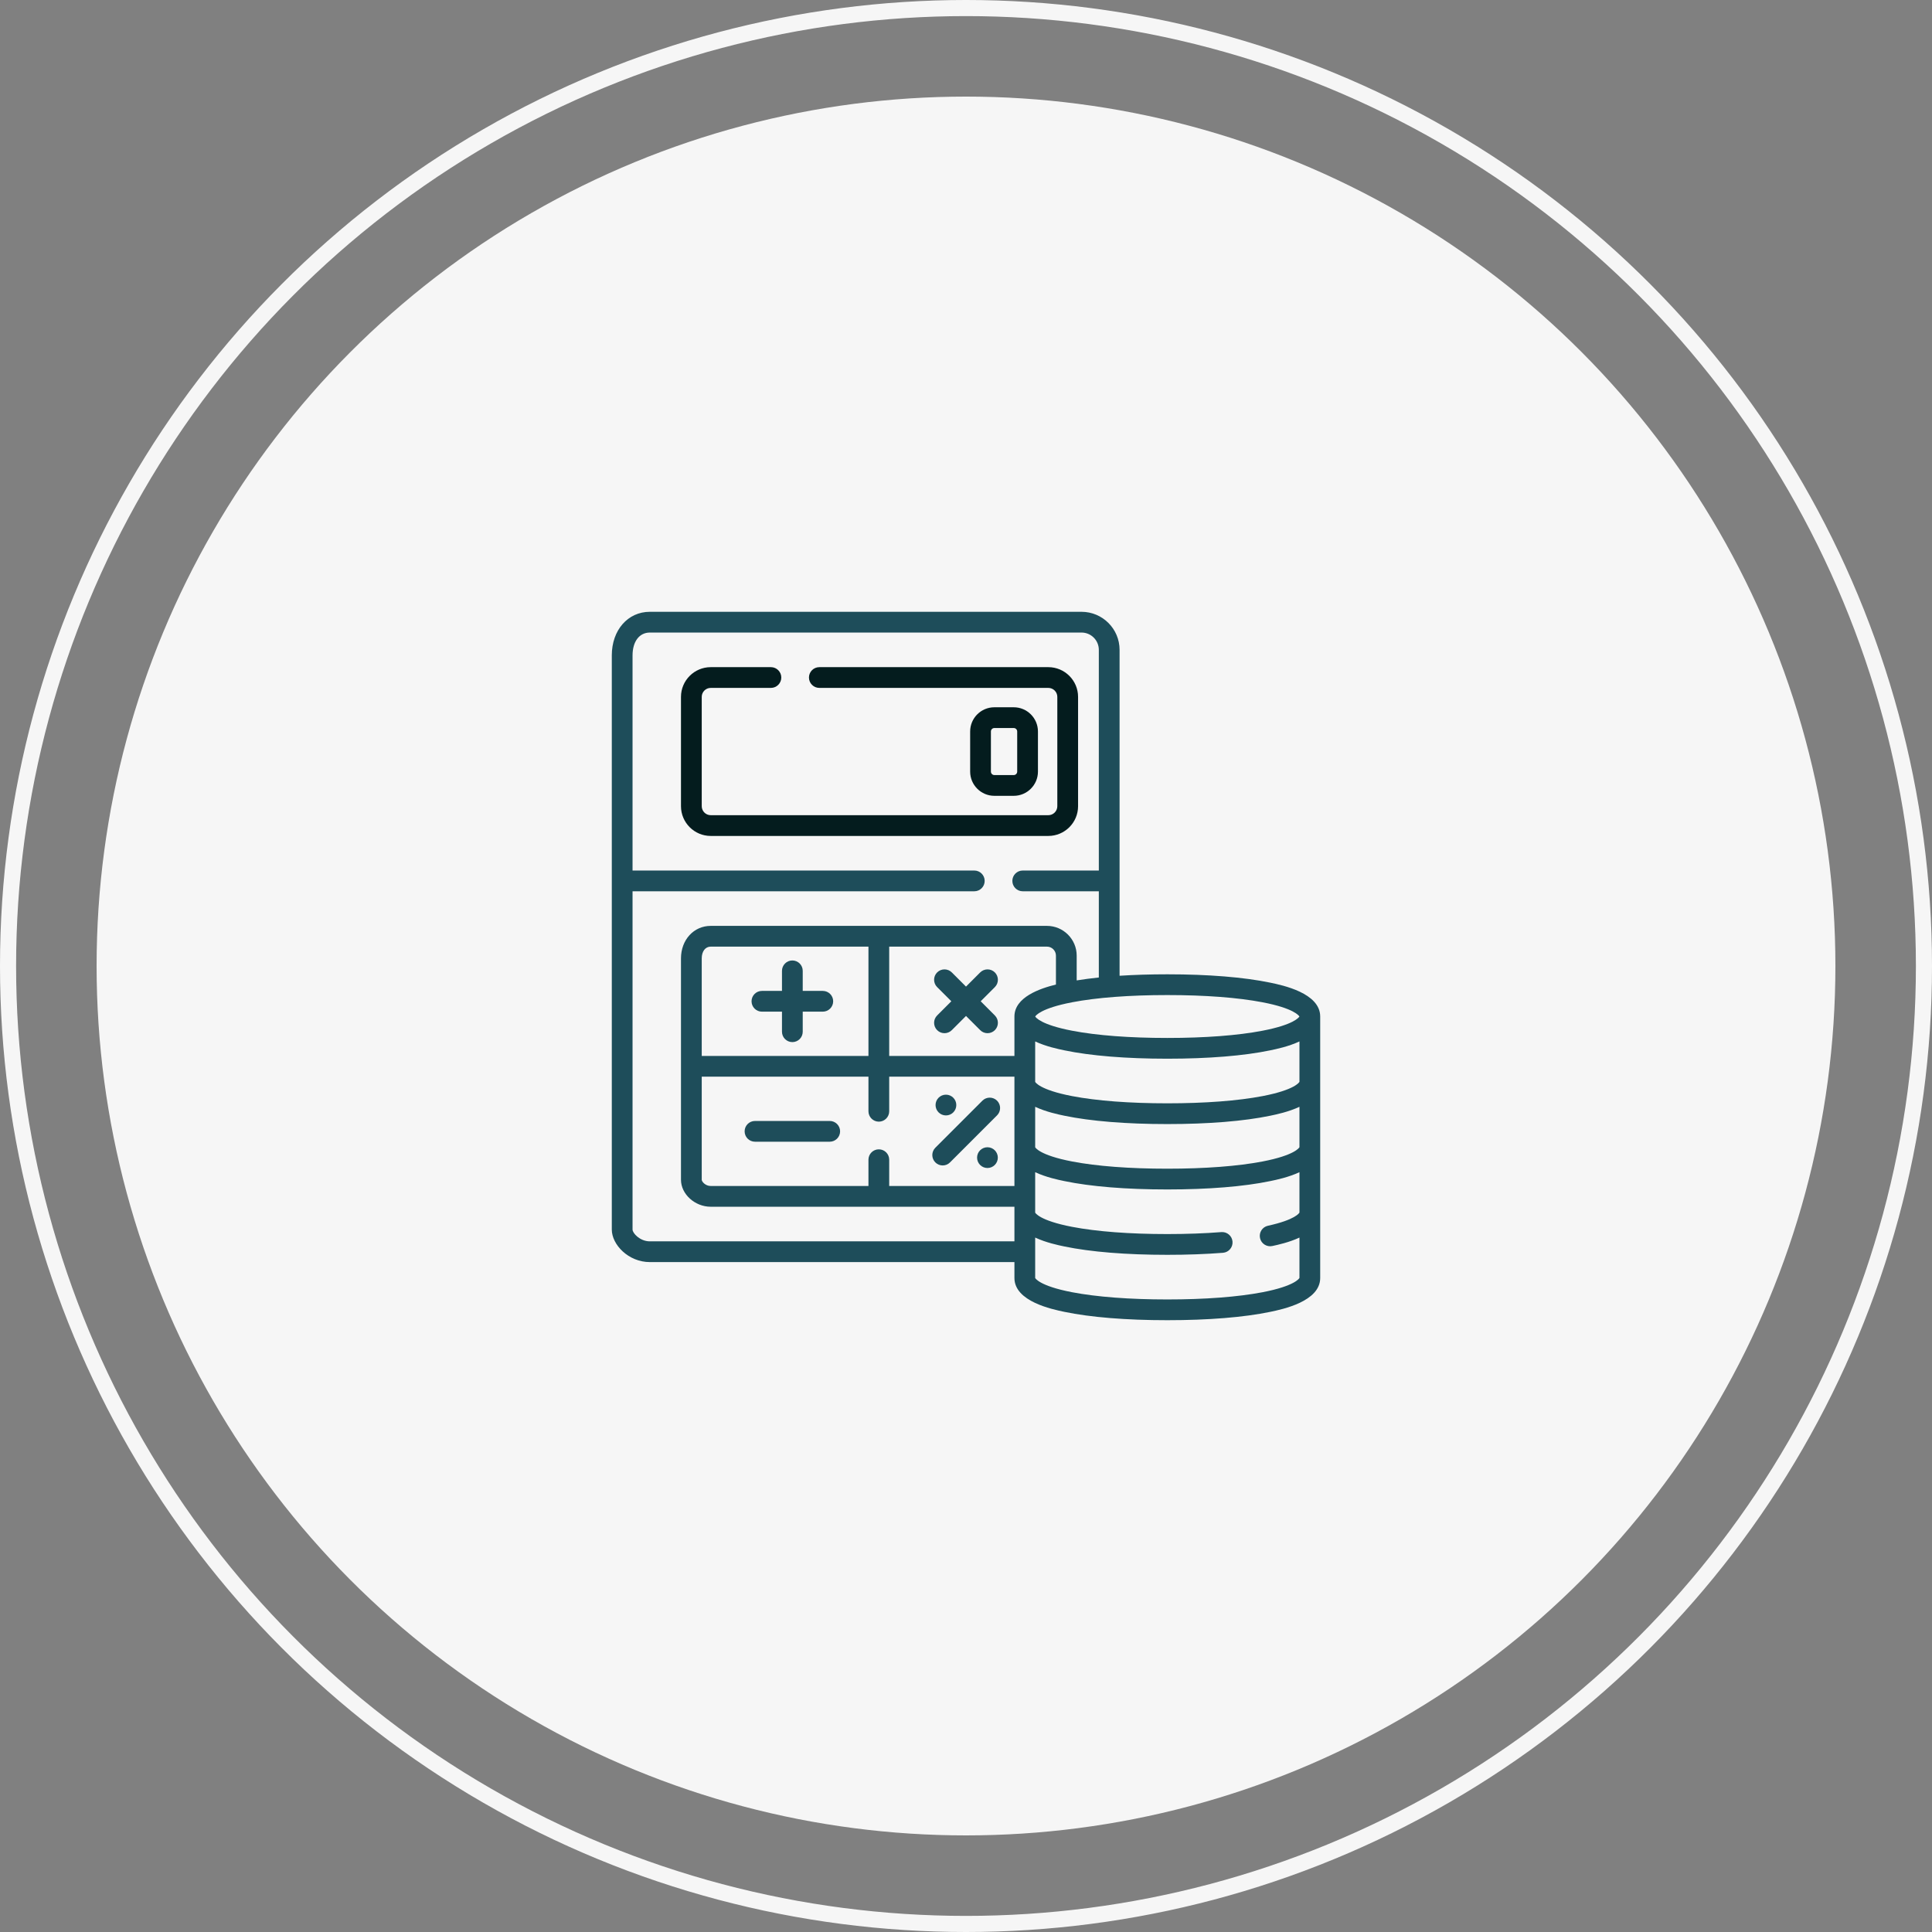
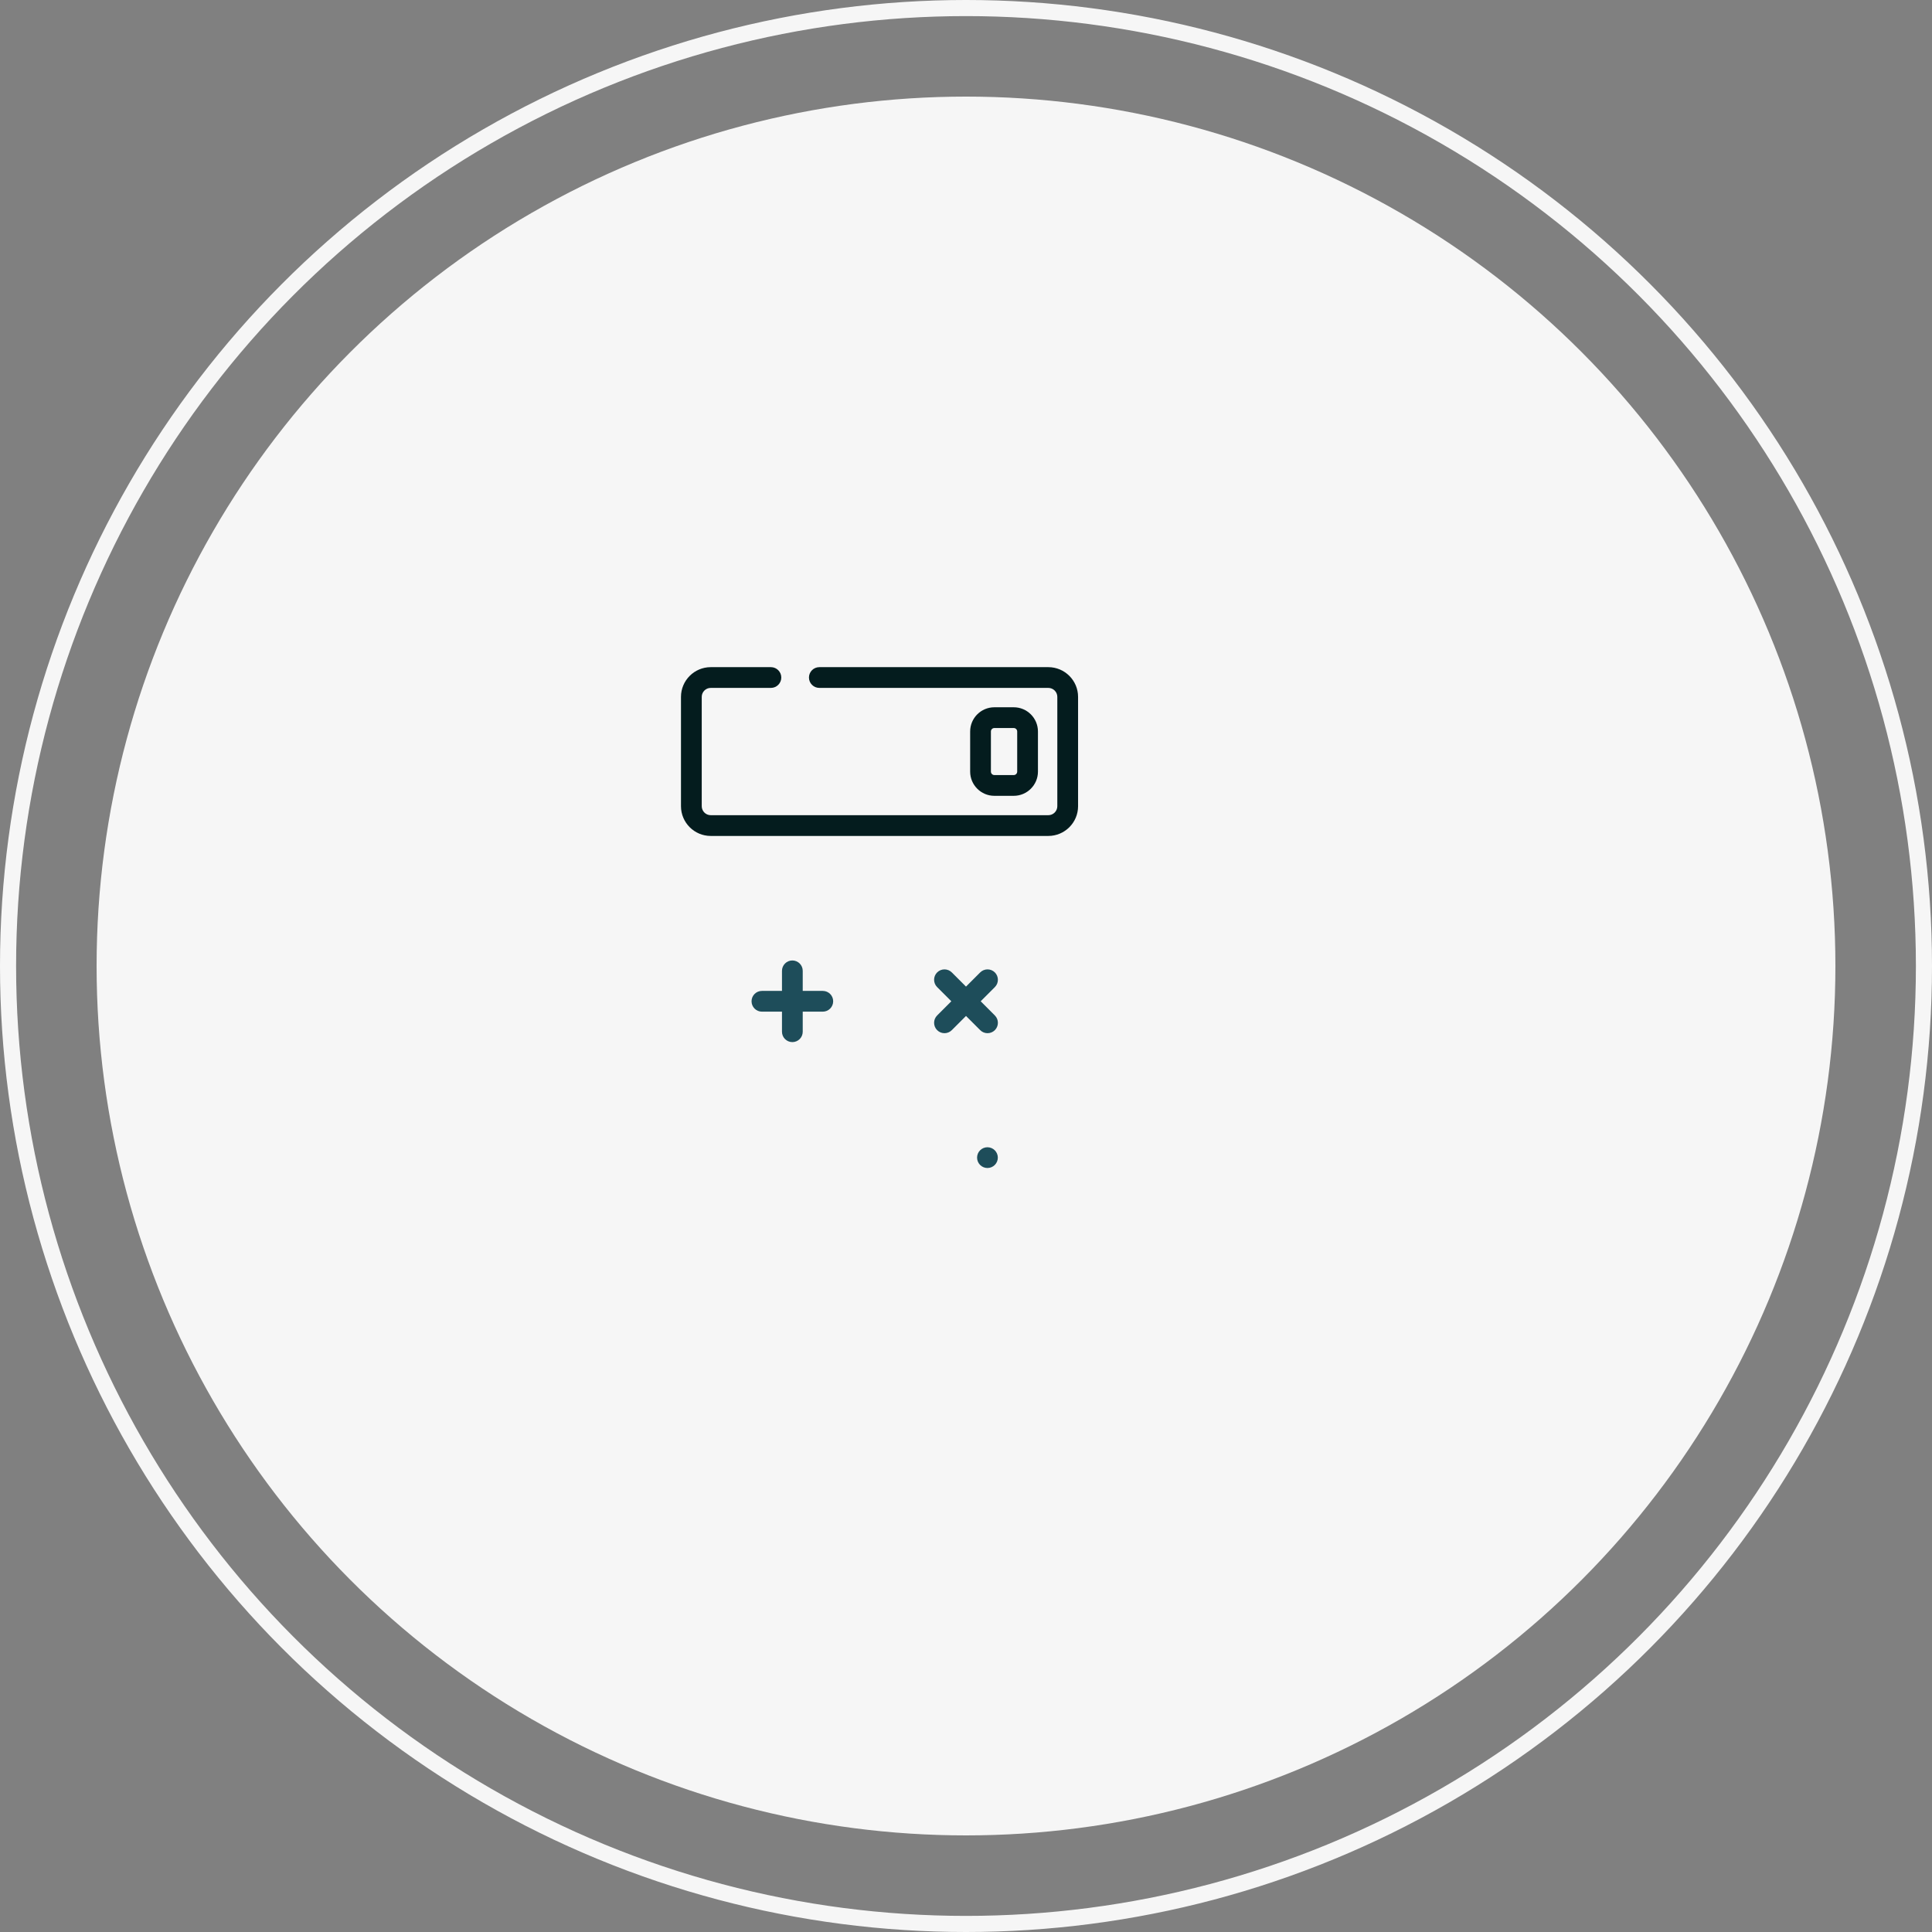
<svg xmlns="http://www.w3.org/2000/svg" width="120" height="120" viewBox="0 0 120 120" fill="none">
  <rect x="0" y="0" width="120" height="120" fill="#808080" stroke="none" />
  <circle cx="60" cy="60" r="54" fill="#F6F6F6" />
  <circle cx="60" cy="60" r="59.5" stroke="#F6F6F6" />
-   <path d="M78.894 61.034C77.263 60.695 75.053 60.516 72.504 60.516C71.452 60.516 70.459 60.547 69.539 60.606V40.363C69.539 39.06 68.479 38 67.176 38H40.363C38.994 38 38 39.139 38 40.707V76.371C38 77.305 39.032 78.391 40.363 78.391H63.008V79.379C63.008 80.836 65.346 81.322 66.114 81.482C67.745 81.821 69.955 82 72.504 82C75.053 82 77.263 81.821 78.894 81.482C79.662 81.322 82 80.836 82 79.379V63.137C82 61.68 79.662 61.194 78.894 61.034ZM80.711 71.254C80.698 71.281 80.429 71.755 78.416 72.142C76.888 72.435 74.844 72.59 72.504 72.59C70.164 72.59 68.12 72.435 66.592 72.142C64.529 71.746 64.298 71.258 64.297 71.258V68.746C64.972 69.062 65.734 69.221 66.114 69.3C67.745 69.639 69.955 69.818 72.504 69.818C75.053 69.818 77.263 69.639 78.894 69.3C79.274 69.221 80.036 69.062 80.711 68.746V71.254ZM54.586 71.387C54.23 71.387 53.941 71.675 53.941 72.031V73.664H44.145C43.809 73.664 43.586 73.389 43.586 73.277V66.875H53.941V69.023C53.941 69.379 54.23 69.668 54.586 69.668C54.942 69.668 55.23 69.379 55.23 69.023V66.875H63.008V73.664H55.23V72.031C55.23 71.675 54.942 71.387 54.586 71.387ZM65.586 61.152C64.598 61.394 63.008 61.935 63.008 63.137V65.586H55.23V58.797H65.027C65.335 58.797 65.586 59.047 65.586 59.355V61.152ZM53.941 65.586H43.586V59.527C43.586 59.09 43.81 58.797 44.145 58.797H53.941V65.586ZM80.711 67.193C80.698 67.221 80.429 67.695 78.416 68.081C76.888 68.374 74.844 68.529 72.504 68.529C70.164 68.529 68.12 68.374 66.592 68.081C64.529 67.685 64.298 67.197 64.297 67.197V64.686C64.972 65.002 65.734 65.16 66.114 65.239C67.745 65.579 69.955 65.758 72.504 65.758C75.053 65.758 77.263 65.579 78.894 65.239C79.274 65.16 80.036 65.002 80.711 64.686V67.193ZM78.416 62.253C80.36 62.626 80.677 63.081 80.709 63.137C80.677 63.192 80.36 63.647 78.416 64.02C76.888 64.314 74.844 64.469 72.504 64.469C70.164 64.469 68.12 64.314 66.592 64.02C64.647 63.647 64.331 63.192 64.299 63.137C64.331 63.081 64.647 62.626 66.592 62.253C68.12 61.96 70.164 61.805 72.504 61.805C74.844 61.805 76.888 61.96 78.416 62.253ZM40.363 77.102C39.743 77.102 39.289 76.589 39.289 76.371V55.359H60.516C60.872 55.359 61.16 55.071 61.16 54.715C61.16 54.359 60.872 54.07 60.516 54.07H39.289V40.707C39.289 39.846 39.711 39.289 40.363 39.289H67.176C67.768 39.289 68.25 39.771 68.25 40.363V54.07H63.523C63.167 54.07 62.879 54.359 62.879 54.715C62.879 55.071 63.167 55.359 63.523 55.359H68.25V60.714C67.763 60.765 67.304 60.825 66.875 60.895V59.355C66.875 58.337 66.046 57.508 65.027 57.508H44.145C43.091 57.508 42.297 58.376 42.297 59.527V73.277C42.297 74.17 43.16 74.953 44.145 74.953H63.008V77.102H40.363ZM78.416 80.263C76.888 80.556 74.844 80.711 72.504 80.711C70.164 80.711 68.12 80.556 66.592 80.263C64.529 79.867 64.298 79.379 64.297 79.379V76.867C64.972 77.183 65.734 77.342 66.114 77.421C67.745 77.76 69.955 77.939 72.504 77.939C73.732 77.939 74.896 77.897 75.962 77.813C76.317 77.785 76.582 77.475 76.554 77.12C76.526 76.765 76.215 76.5 75.861 76.528C74.828 76.609 73.699 76.65 72.504 76.65C70.164 76.65 68.12 76.495 66.592 76.202C64.529 75.806 64.298 75.318 64.297 75.318V72.807C64.972 73.123 65.734 73.282 66.114 73.36C67.745 73.7 69.955 73.879 72.504 73.879C75.053 73.879 77.263 73.7 78.894 73.36C79.274 73.282 80.036 73.123 80.711 72.807V75.314C80.698 75.342 80.46 75.761 78.754 76.133C78.407 76.209 78.186 76.552 78.262 76.9C78.336 77.25 78.69 77.469 79.029 77.392C79.382 77.316 80.08 77.163 80.711 76.868V79.375C80.698 79.403 80.429 79.876 78.416 80.263Z" fill="#1E4D5A" />
  <path d="M66.961 50.074V43.285C66.961 42.266 66.132 41.438 65.113 41.438H50.891C50.535 41.438 50.246 41.726 50.246 42.082C50.246 42.438 50.535 42.727 50.891 42.727H65.113C65.421 42.727 65.672 42.977 65.672 43.285V50.074C65.672 50.382 65.421 50.633 65.113 50.633H44.145C43.837 50.633 43.586 50.382 43.586 50.074V43.285C43.586 42.977 43.837 42.727 44.145 42.727H47.883C48.239 42.727 48.527 42.438 48.527 42.082C48.527 41.726 48.239 41.438 47.883 41.438H44.145C43.126 41.438 42.297 42.266 42.297 43.285V50.074C42.297 51.093 43.126 51.922 44.145 51.922H65.113C66.132 51.922 66.961 51.093 66.961 50.074Z" fill="#041C1E" />
-   <path d="M51.535 69.625H46.895C46.538 69.625 46.25 69.913 46.25 70.269C46.25 70.626 46.538 70.914 46.895 70.914H51.535C51.891 70.914 52.18 70.626 52.18 70.269C52.18 69.913 51.891 69.625 51.535 69.625Z" fill="#1E4D5A" />
  <path d="M47.324 62.836H48.57V64.082C48.57 64.438 48.859 64.727 49.215 64.727C49.571 64.727 49.859 64.438 49.859 64.082V62.836H51.105C51.462 62.836 51.75 62.547 51.75 62.191C51.75 61.835 51.462 61.547 51.105 61.547H49.859V60.301C49.859 59.945 49.571 59.656 49.215 59.656C48.859 59.656 48.57 59.945 48.57 60.301V61.547H47.324C46.968 61.547 46.68 61.835 46.68 62.191C46.68 62.547 46.968 62.836 47.324 62.836Z" fill="#1E4D5A" />
  <path d="M61.793 60.399C61.541 60.147 61.133 60.147 60.881 60.399L60 61.28L59.119 60.399C58.867 60.147 58.459 60.147 58.207 60.399C57.956 60.651 57.956 61.059 58.207 61.31L59.089 62.191L58.207 63.073C57.956 63.324 57.956 63.732 58.207 63.984C58.459 64.236 58.867 64.236 59.119 63.984L60 63.103L60.881 63.984C61.133 64.236 61.541 64.236 61.793 63.984C62.044 63.732 62.044 63.324 61.793 63.073L60.912 62.191L61.793 61.31C62.044 61.059 62.044 60.651 61.793 60.399Z" fill="#1E4D5A" />
-   <path d="M58.552 72.388C58.717 72.388 58.882 72.325 59.007 72.199L61.929 69.277C62.181 69.025 62.181 68.617 61.929 68.365C61.678 68.114 61.27 68.114 61.018 68.365L58.096 71.287C57.844 71.539 57.844 71.947 58.096 72.199C58.222 72.325 58.387 72.388 58.552 72.388Z" fill="#1E4D5A" />
-   <path d="M58.754 69.281C59.11 69.281 59.398 68.993 59.398 68.637C59.398 68.281 59.11 67.992 58.754 67.992C58.398 67.992 58.109 68.281 58.109 68.637C58.109 68.993 58.398 69.281 58.754 69.281Z" fill="#1E4D5A" />
  <path d="M61.332 72.547C61.688 72.547 61.977 72.258 61.977 71.902C61.977 71.546 61.688 71.258 61.332 71.258C60.976 71.258 60.688 71.546 60.688 71.902C60.688 72.258 60.976 72.547 61.332 72.547Z" fill="#1E4D5A" />
  <path d="M62.965 49.43C63.794 49.43 64.469 48.755 64.469 47.926V45.434C64.469 44.604 63.794 43.93 62.965 43.93H61.762C60.932 43.93 60.258 44.604 60.258 45.434V47.926C60.258 48.755 60.932 49.43 61.762 49.43H62.965ZM61.547 47.926V45.434C61.547 45.315 61.643 45.219 61.762 45.219H62.965C63.083 45.219 63.18 45.315 63.18 45.434V47.926C63.18 48.044 63.083 48.141 62.965 48.141H61.762C61.643 48.141 61.547 48.044 61.547 47.926Z" fill="#041C1E" />
</svg>